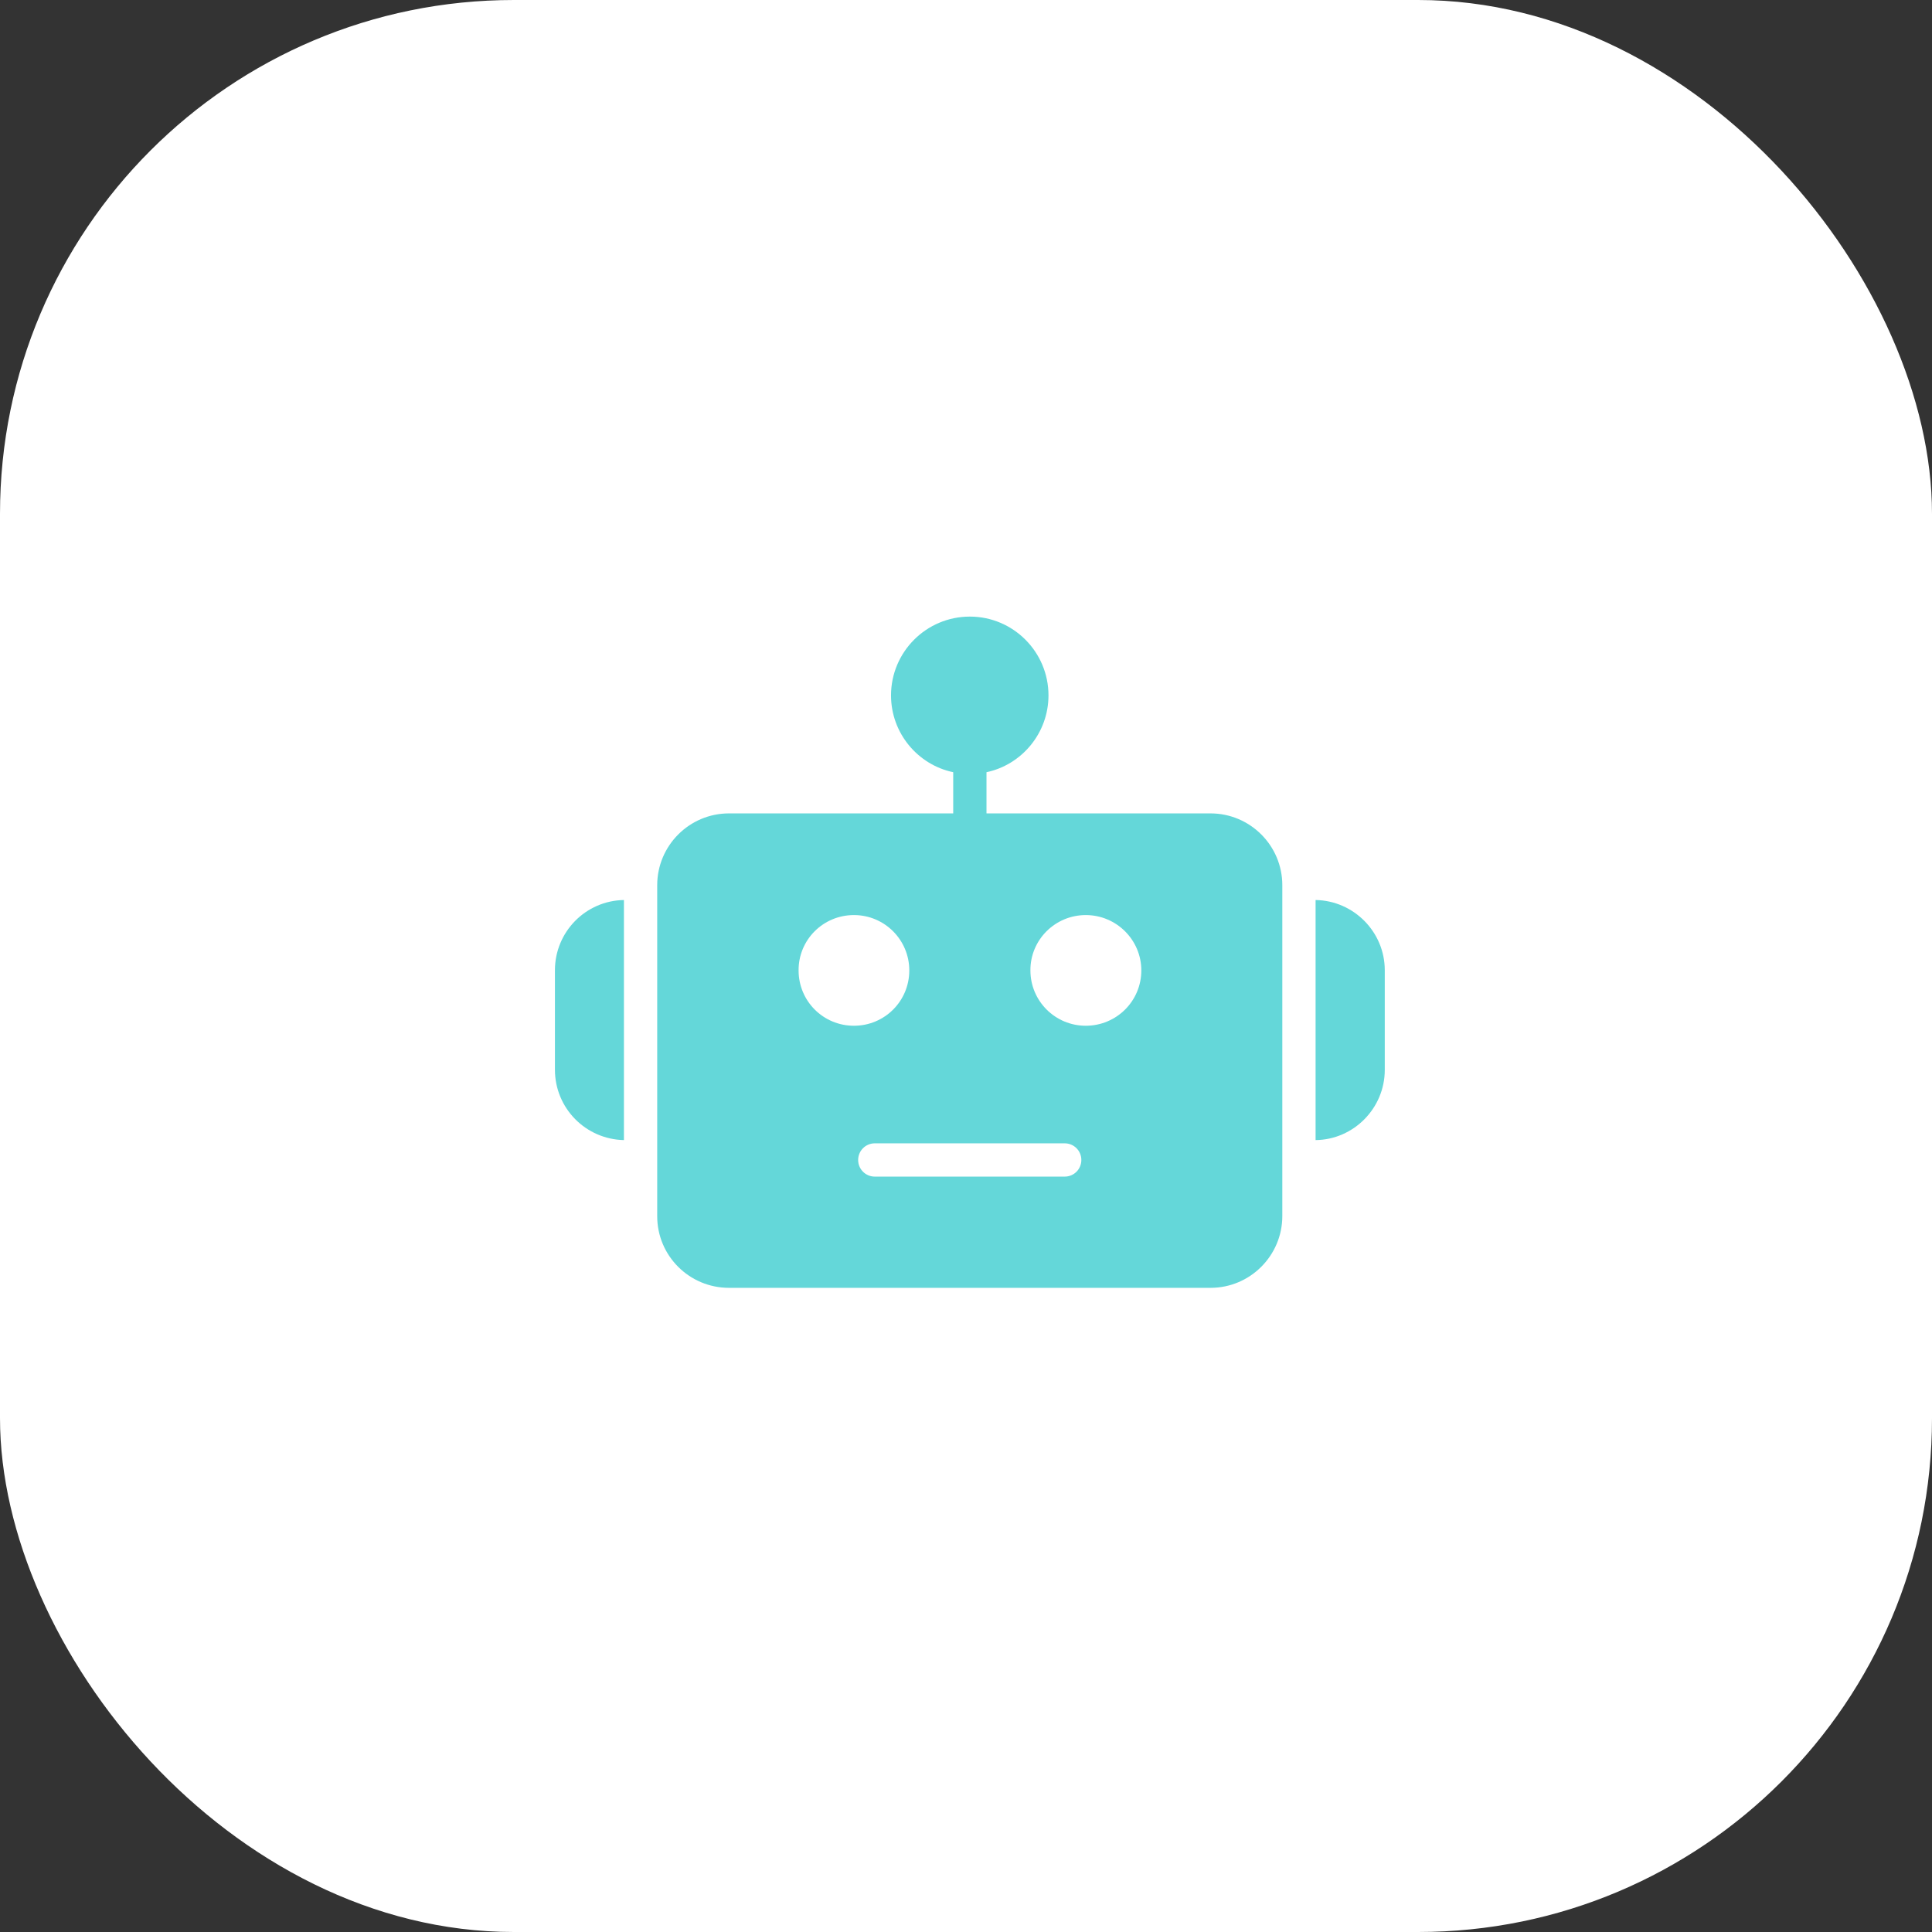
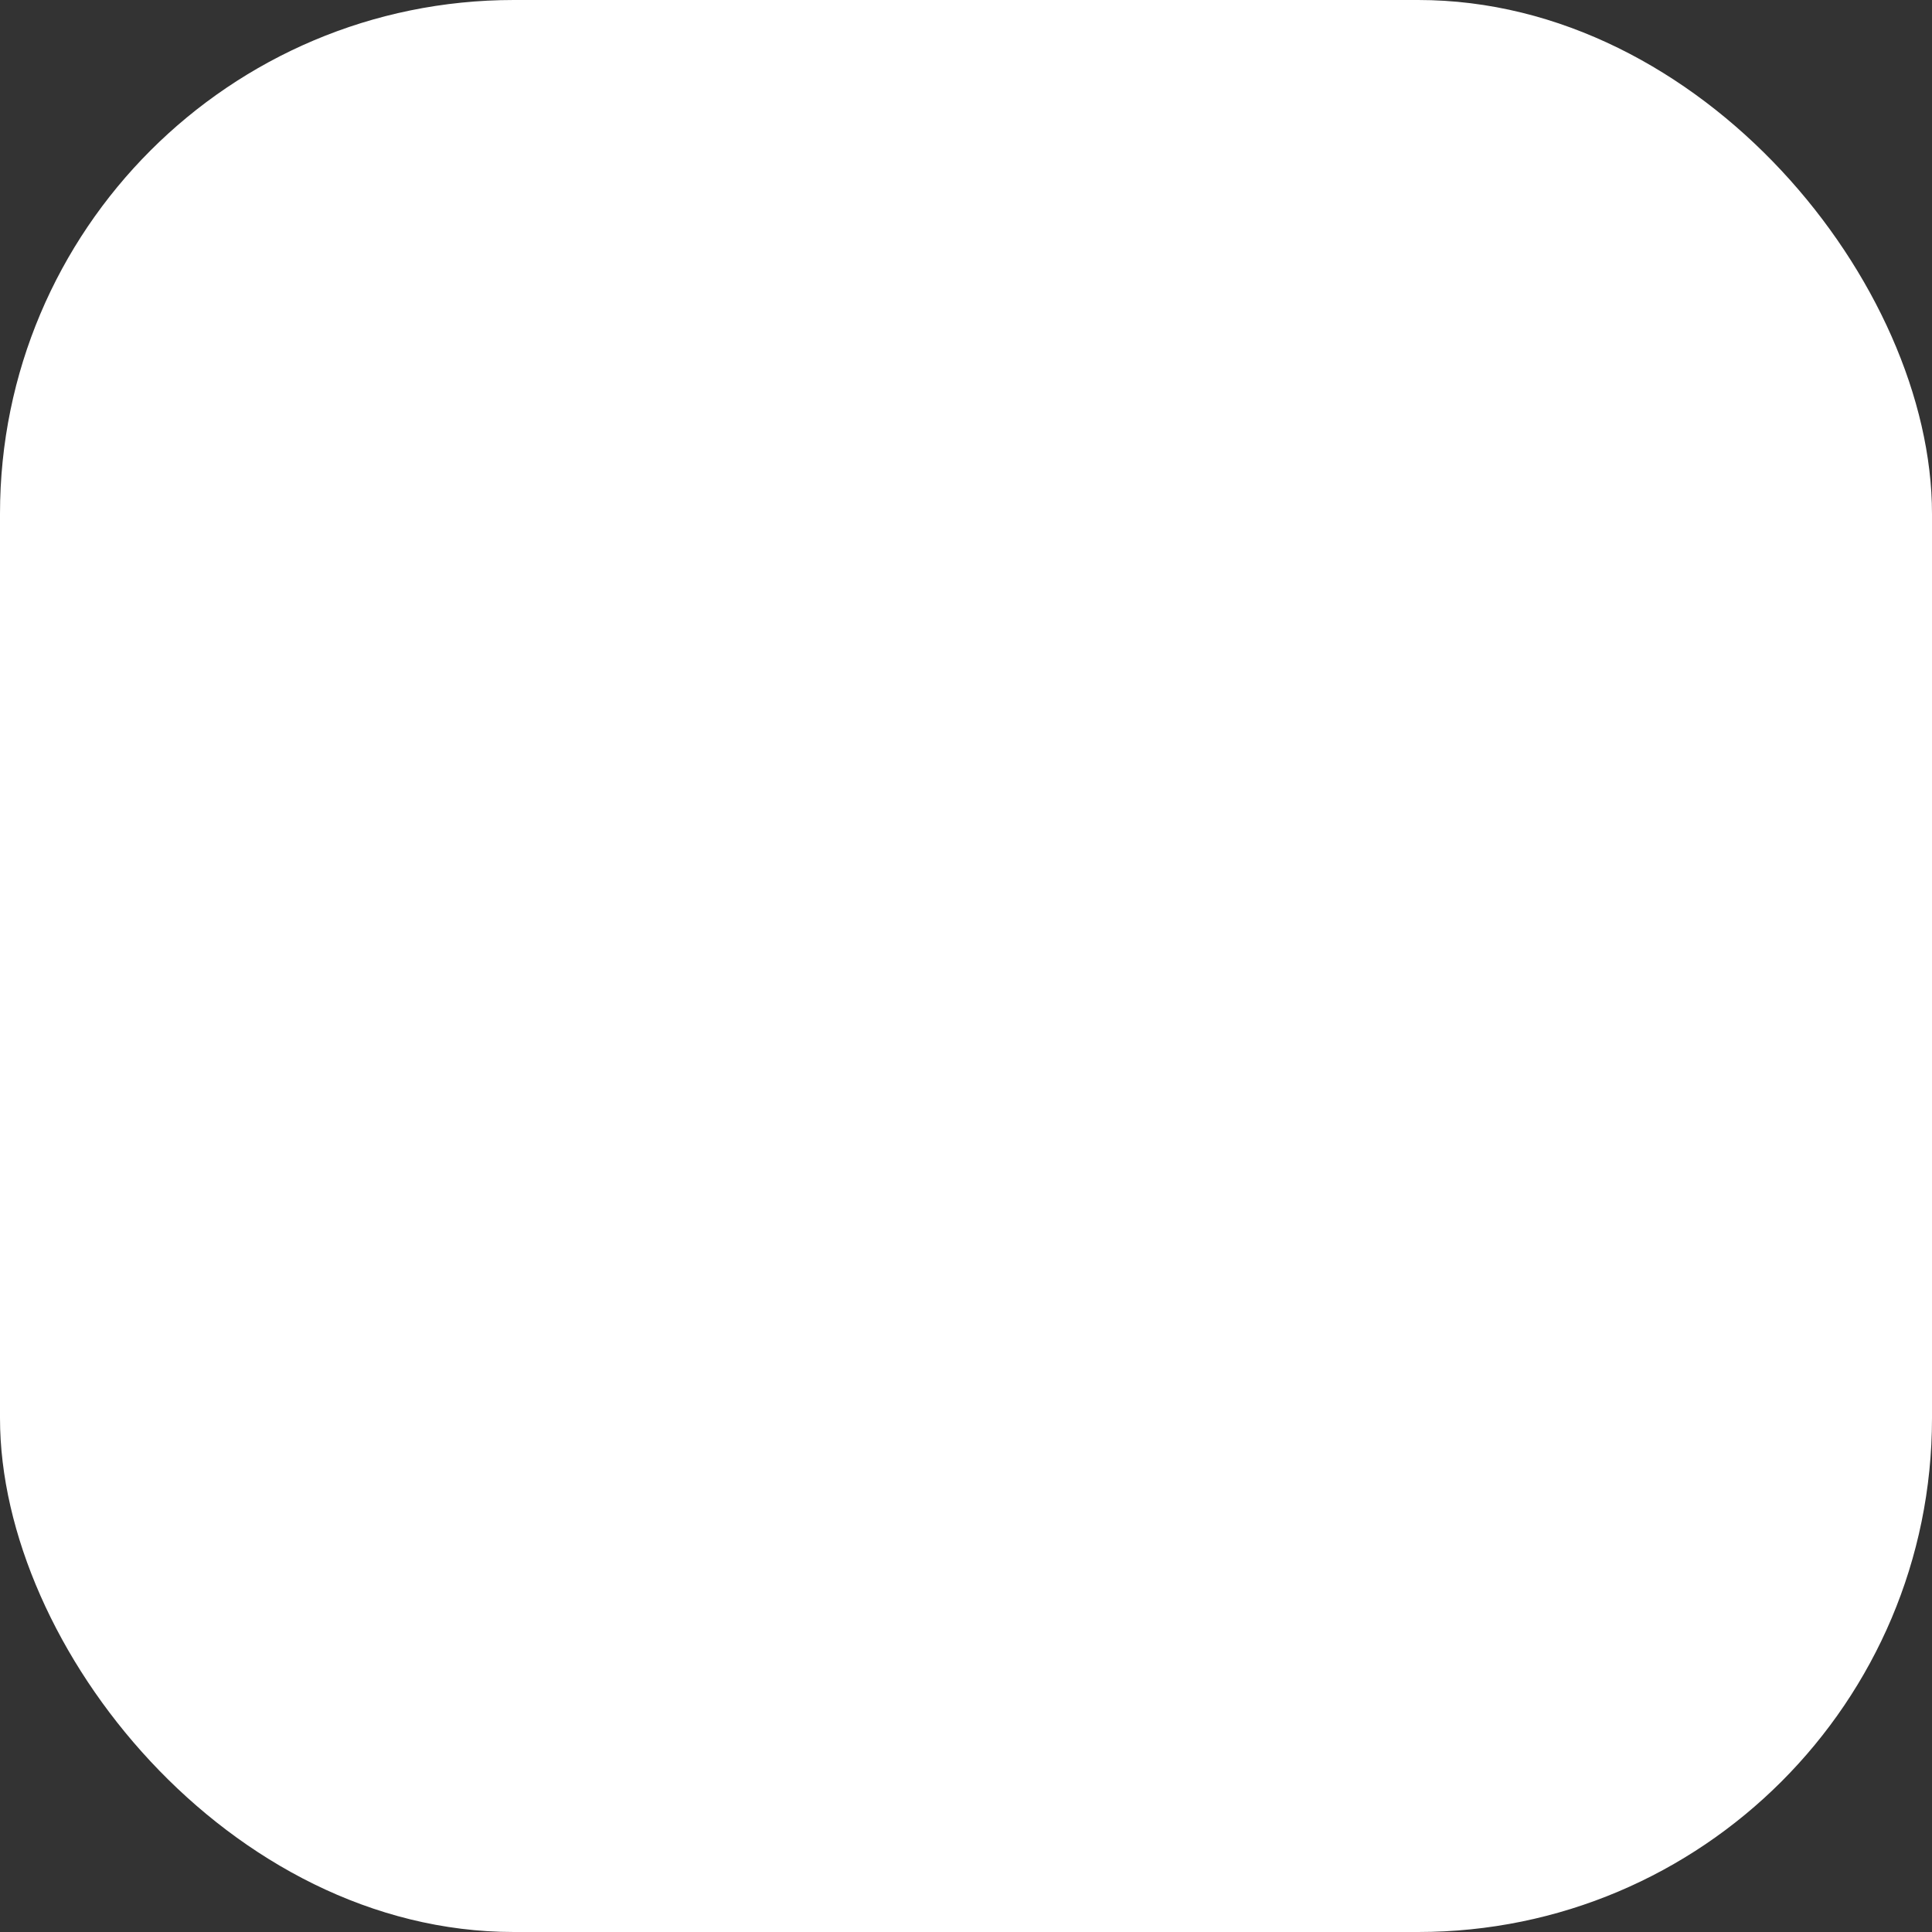
<svg xmlns="http://www.w3.org/2000/svg" width="94" height="94" viewBox="0 0 94 94" fill="none">
  <rect x="0" y="0" width="94" height="94" fill="#333333" stroke="none" />
  <rect width="94" height="94" rx="25" fill="white" />
-   <path d="M47.188 30C49.295 30 51.013 31.717 51.013 33.834C51.013 35.668 49.714 37.21 47.997 37.571V39.575H58.897C60.819 39.575 62.39 41.137 62.39 43.068V59.166C62.39 61.088 60.828 62.659 58.897 62.659H35.469C33.537 62.659 31.976 61.098 31.976 59.176V43.068C31.976 41.146 33.537 39.575 35.469 39.575H46.378V37.571C44.651 37.21 43.352 35.668 43.352 33.834C43.353 31.717 45.07 30 47.188 30ZM42.562 55.628C42.114 55.628 41.753 55.989 41.753 56.438C41.753 56.886 42.114 57.247 42.562 57.247H51.803C52.252 57.247 52.612 56.886 52.612 56.438C52.612 55.989 52.252 55.628 51.803 55.628H42.562ZM30.357 55.47C28.494 55.431 27 53.918 27 52.045V47.205C27 45.342 28.494 43.819 30.357 43.79V55.47ZM64.009 43.79C65.862 43.819 67.375 45.342 67.375 47.205V52.055C67.375 53.918 65.862 55.45 64.009 55.47V43.79ZM41.548 44.522C40.045 44.522 38.845 45.732 38.855 47.215C38.855 48.708 40.055 49.907 41.548 49.907C43.041 49.907 44.241 48.708 44.241 47.215C44.241 45.732 43.041 44.522 41.548 44.522ZM52.827 44.522C51.334 44.522 50.124 45.732 50.134 47.215C50.134 48.708 51.344 49.907 52.827 49.907C54.32 49.907 55.53 48.708 55.53 47.215C55.53 45.732 54.32 44.522 52.827 44.522Z" fill="#64D7D9" />
</svg>